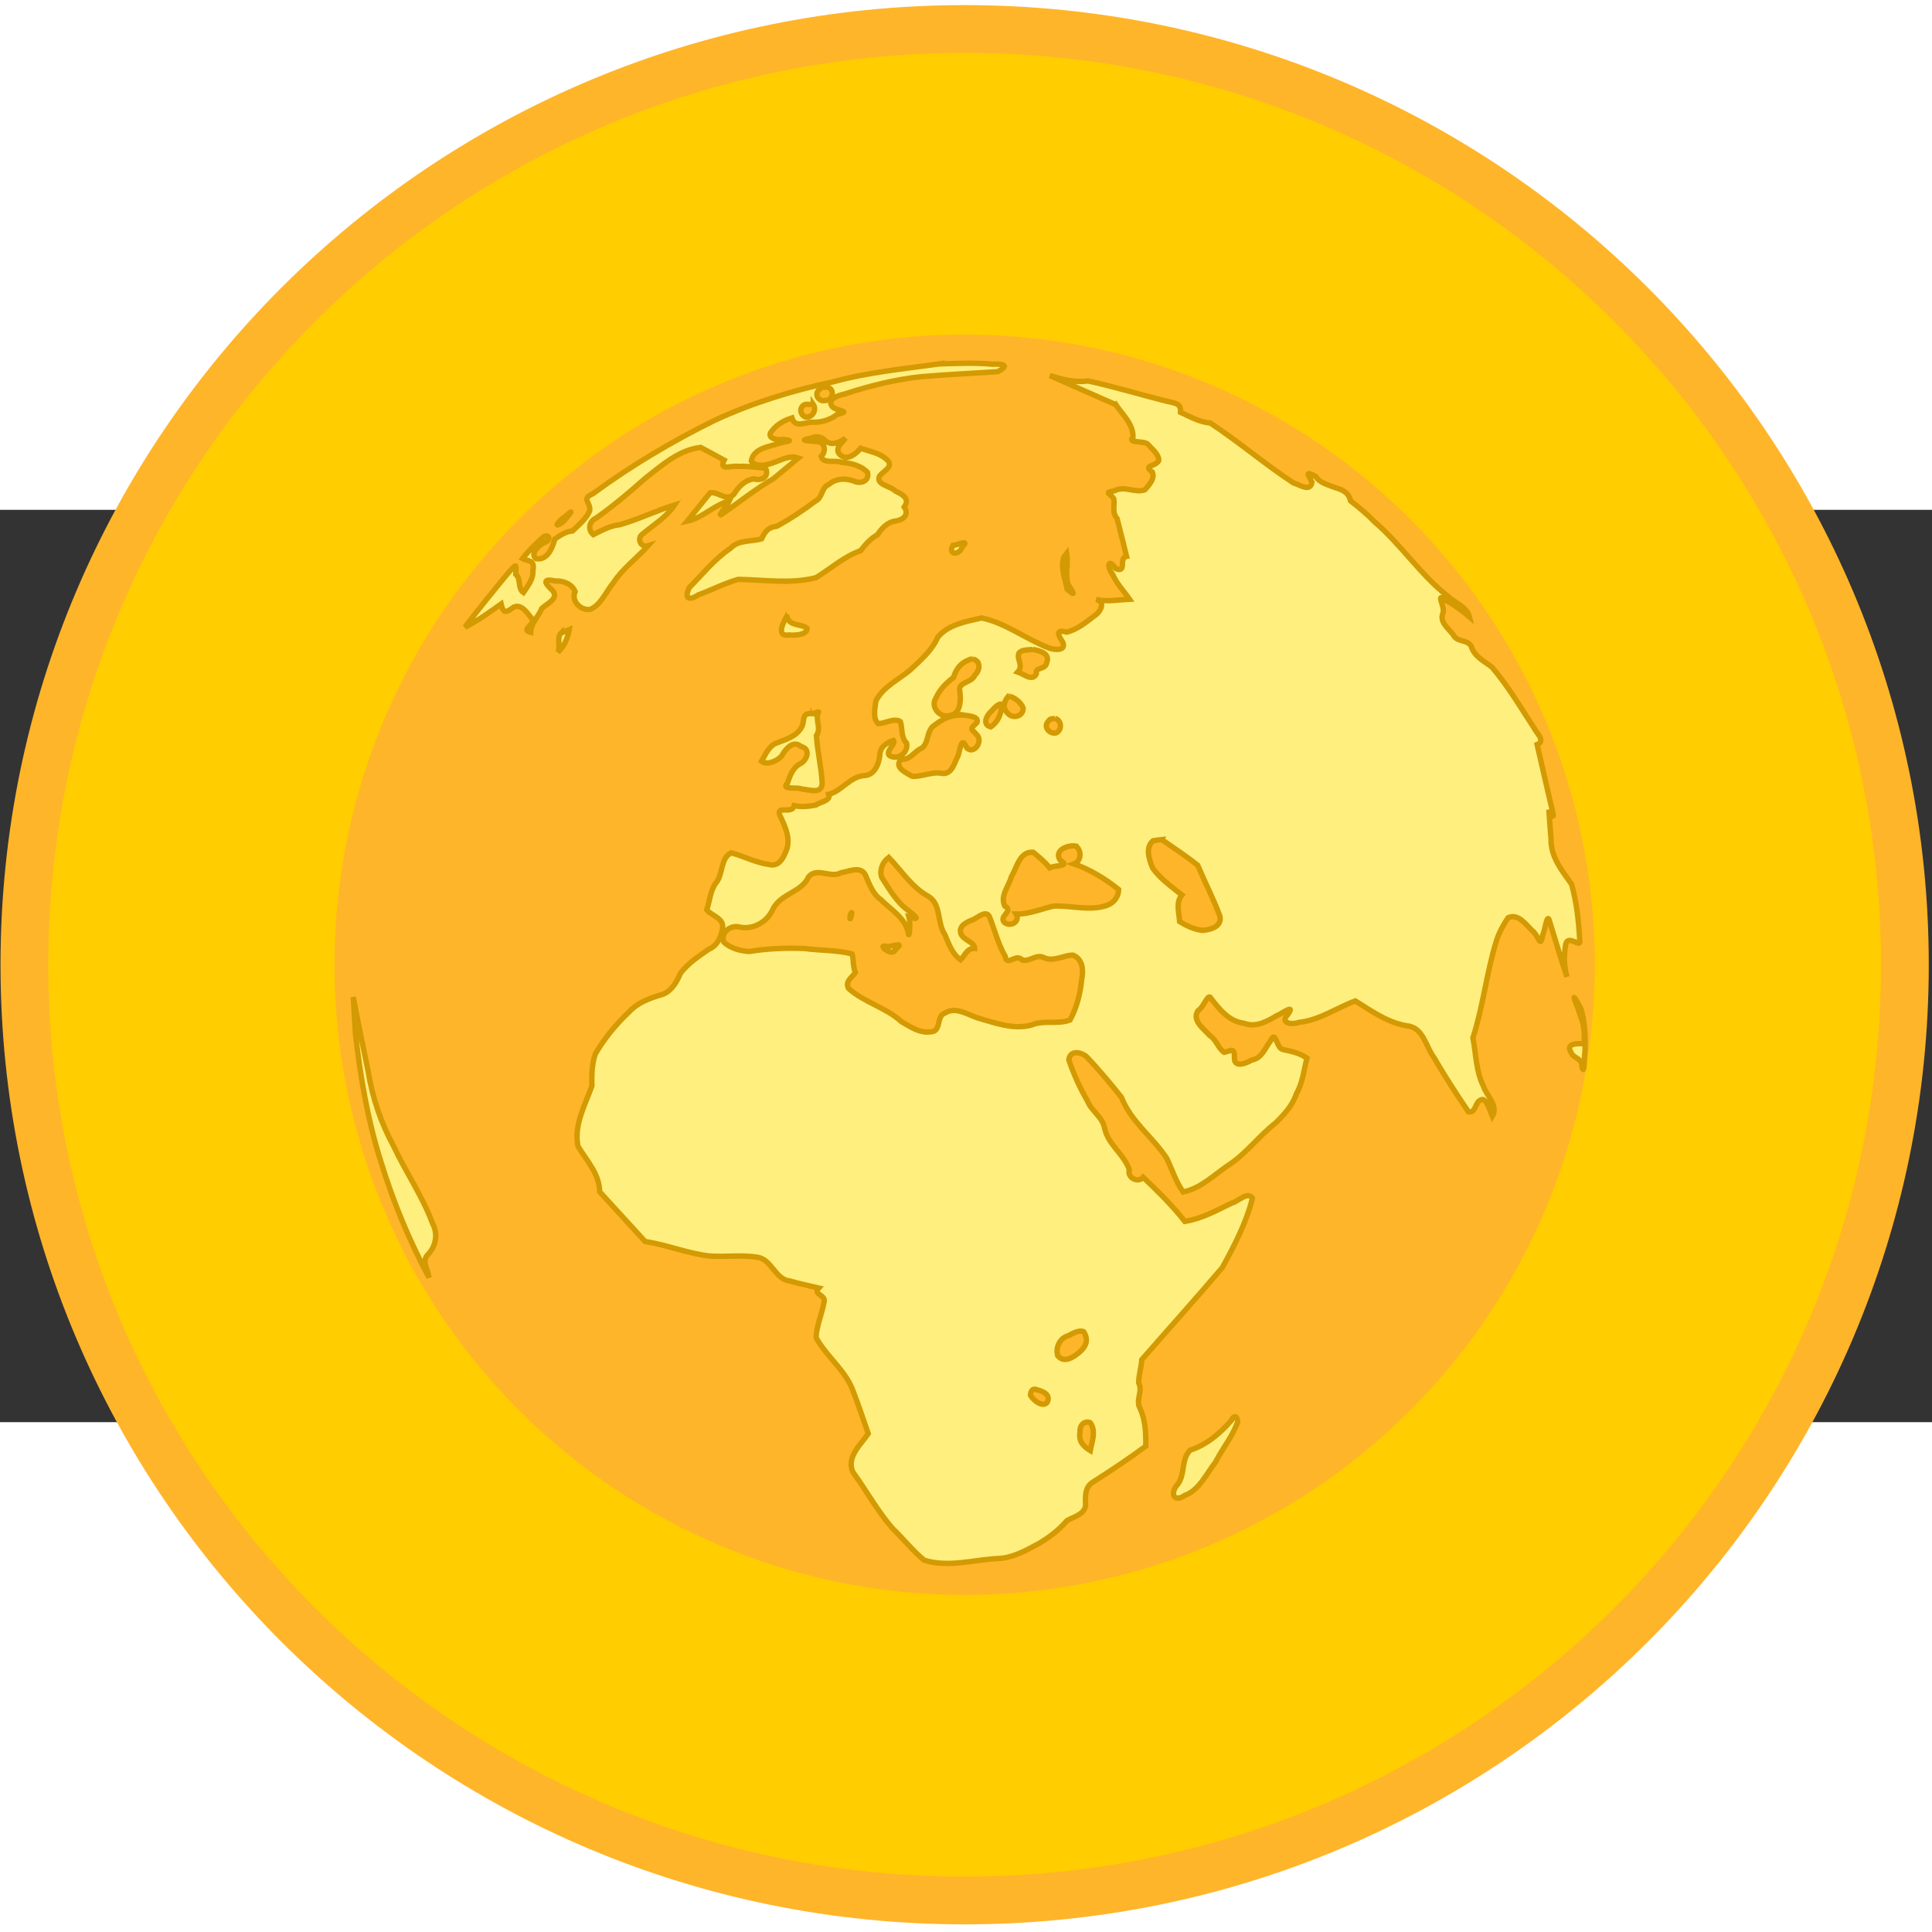
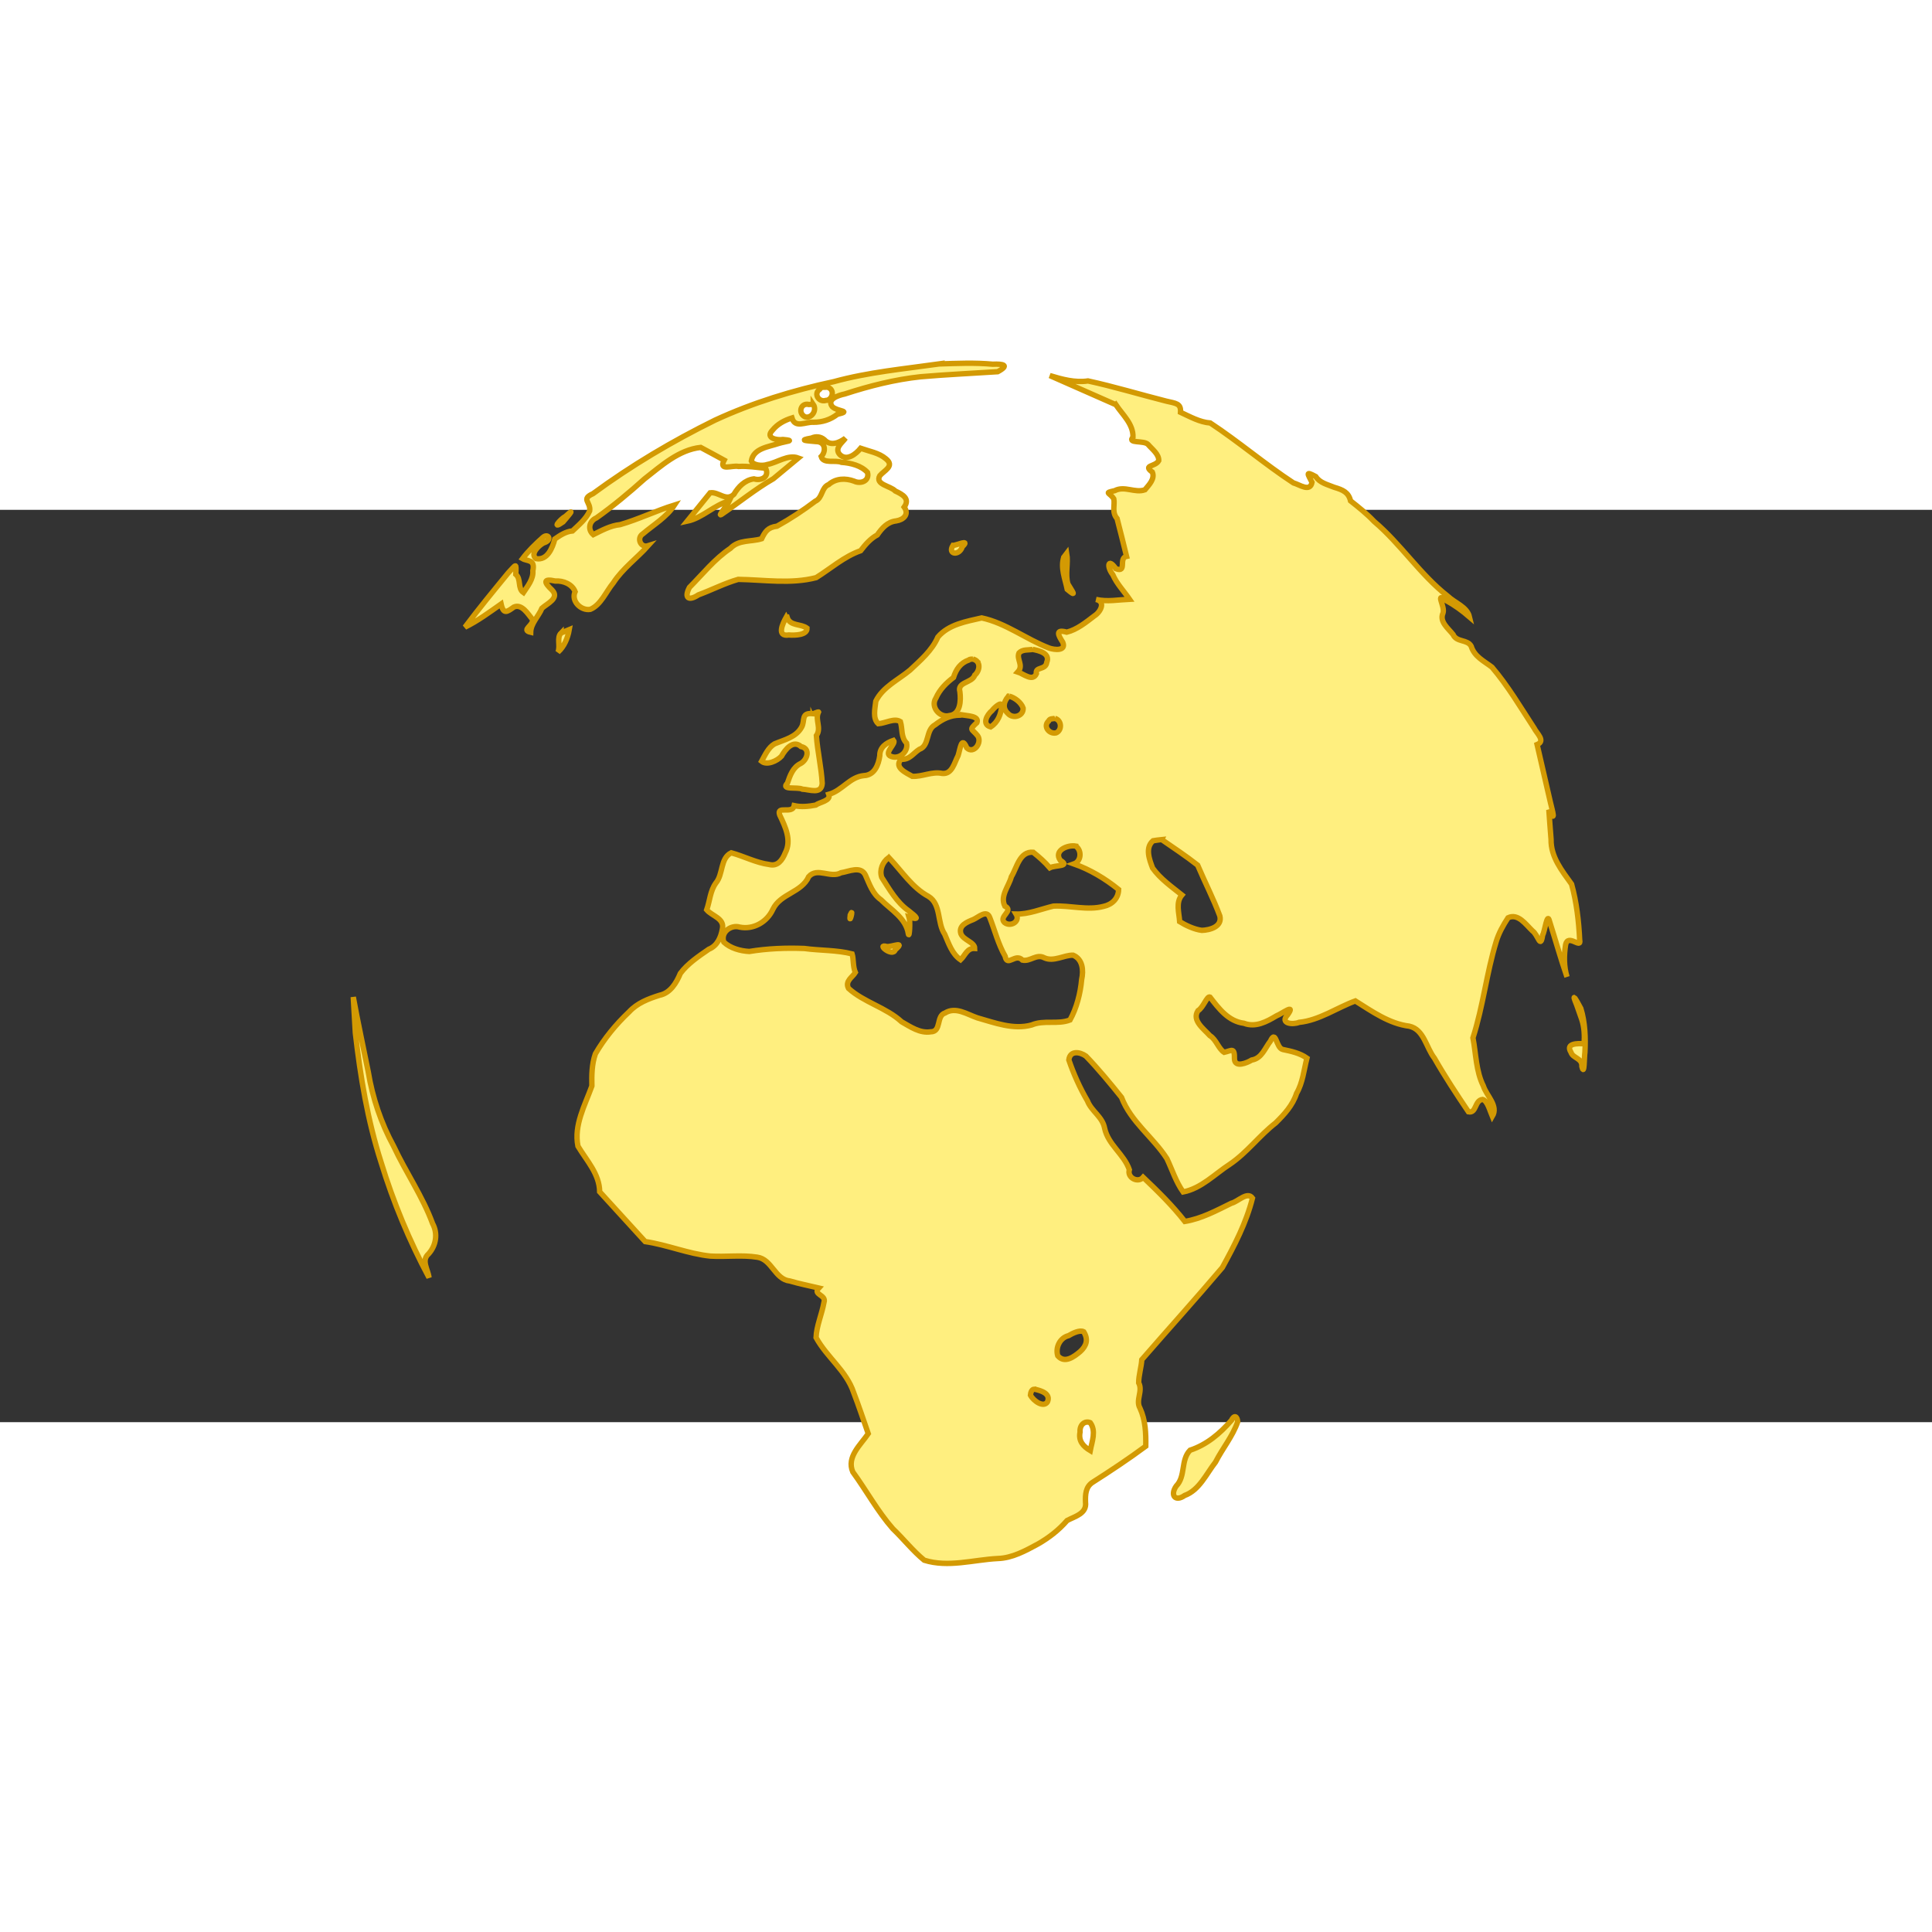
<svg xmlns="http://www.w3.org/2000/svg" width="300" height="300" viewBox="-18 -6 36 17">
  <rect x="-18" y="-6" width="36" height="17" fill="#333333" stroke="none" />
  <g transform="translate(-13.007 -9.562) scale(.103)">
-     <path fill="#ffcd00" stroke="#ffb52a" stroke-width="8.643" d="M296.133 116.877c0 93.492-76.155 169.283-170.097 169.283-93.942 0-170.097-75.791-170.097-169.283 0-93.492 76.155-169.283 170.097-169.283 93.942 0 170.097 75.791 170.097 169.283z" />
    <g fill-rule="evenodd">
-       <path fill="#ffb52a" d="M240.036 116.877a114 114 0 1 1-228 0 114 114 0 1 1 228 0z" />
      <path fill="#ffef7f" stroke="#d39a03" stroke-width=".977" d="M121.451 8.183c-6.387.9-12.829 1.495-19.074 3.208-7.367 1.574-14.641 3.799-21.496 6.968-7.706 3.793-15.139 8.198-22.081 13.301-2.262 1.018-.343 1.479-.6 3.128-.633 1.441-1.967 2.526-3.101 3.611-1.256.109-2.323.856-3.204 1.465-.426 1.629-1.347 3.918-3.396 3.549-1.107-.85.447-2.366 1.352-2.844 1.651-.462.883-1.824-.072-1.028-1.318 1.162-2.743 2.569-3.721 3.871.865.508 2.319.091 1.865 2.204.127 1.48-.938 2.768-1.709 3.929-1.087-.75-.366-2.434-1.376-3.29.093-2.182.123-1.831-1.36-.276-2.644 3.227-5.329 6.469-7.837 9.827 2.333-1.147 4.412-2.69 6.538-4.184.43 1.981 1.114 1.388 2.31.545 1.452-.637 2.572 1.291 3.352 2.234.285 1.093-2.137 1.908-.313 2.332.035-1.638 1.435-2.874 2.033-4.344.932-.849 3.253-1.822 1.84-3.293-1.516-1.416-1.656-2.131.598-1.634 1.425-.101 3.044.56 3.569 1.924-.78 1.72 1.085 3.489 2.747 3.2 1.925-.808 2.842-3.21 4.174-4.814 1.672-2.571 4.321-4.503 6.28-6.691-1.38.438-2.125-1.436-.93-2.17 1.967-1.675 4.262-2.991 5.716-5.208-3.352 1.045-6.465 2.577-9.834 3.556-1.762.173-3.303 1.036-4.869 1.81-1.101-.959-.697-2.494.572-3.031 3.046-2.16 5.908-4.548 8.69-7.047 3.065-2.399 6.218-5.268 10.164-5.7 1.416.77 2.847 1.515 4.254 2.3-1.059 2.045 1.457.887 2.596 1.144 1.645-.105 3.279.171 4.912.325.722 1.584-.803 2.326-2.127 1.92-1.651.217-2.792 1.413-3.629 2.807-1.406 1.341-2.754-.517-4.286-.287-1.387 1.714-2.774 3.428-4.161 5.142 2.784-.588 4.864-2.944 7.633-3.673-.309.689-2.232 2.955-1.423 2.441 3.148-2.134 6.098-4.566 9.401-6.465 1.502-1.246 3.003-2.491 4.505-3.737-1.871-.694-3.775.825-5.627 1.173-.908.318-2.549.138-2.882-.63.399-2.336 3.157-2.552 4.975-3.186 1.334-.408 3.139-.493.749-.71-1.085.174-3.258-.253-1.908-1.661.937-1.152 2.159-1.797 3.535-2.236.58 1.928 2.46.682 3.872.782 1.598.013 3.1-.467 4.342-1.437 2.666-.642.087-.475-.902-1.366-1.092-1.378 1.138-2.089 2.238-2.314 4.456-1.452 9.063-2.618 13.718-3.118 4.646-.402 9.305-.61 13.958-.914 2.222-1.201.965-1.436-.904-1.355-3.226-.297-6.438-.149-9.669-.05zm31.94 7.378c1.208 1.812 3.181 3.511 3.097 5.877-1.082 1.209 1.977.525 2.722 1.31.731.86 1.993 1.758 1.94 2.938-.618 1.149-2.966.761-1.157 2.076.519 1.232-.668 2.37-1.345 3.194-1.822.647-3.661-.783-5.465.161-2.015.458-.937.279-.161 1.478.223 1.107-.408 2.425.59 3.567.568 2.28 1.18 4.55 1.721 6.835-1.519.305.155 3.029-1.94 2.236-1.464-2.095-1.665-.323-.559 1.071.727 1.67 2.01 2.975 3.03 4.455-2.025.093-4.06.5-6.069.032 1.831.399.824 2.277-.263 2.961-1.513 1.149-3.174 2.517-5.024 2.963-2.115-.593-1.558.537-.722 1.818.693 1.633-1.523 1.408-2.501 1.041-4.131-1.592-7.835-4.527-12.162-5.436-2.797.647-5.967 1.153-7.93 3.465-1.043 2.424-3.168 4.212-5.028 5.974-2.123 1.765-4.929 3.05-6.194 5.611-.142 1.305-.609 3.122.438 4.088 1.285-.081 2.911-1.085 4.004-.383.41 1.331.064 2.808 1.126 3.897.363 1.694-1.586 3.159-3.066 2.268-.899-.677 1.209-2.192.704-2.773-1.293.438-2.525 1.235-2.491 2.796-.23 1.655-.971 3.51-2.867 3.582-2.573.239-3.934 2.722-6.357 3.39.448 1.174-1.648 1.394-2.378 1.948-1.29.242-2.582.379-3.879.096-.31 1.633-3.293-.135-2.615 1.714 1.002 2.112 2.197 4.553.983 6.856-.517 1.289-1.369 2.475-2.902 2.077-2.339-.305-4.558-1.486-6.853-2.118-2.015.994-1.429 3.852-2.775 5.456-1.041 1.423-1.102 3.236-1.667 4.861.951 1.134 3.275 1.542 2.834 3.48-.264 1.508-.938 3.046-2.446 3.645-1.834 1.269-3.826 2.595-5.158 4.378-.724 1.756-1.834 3.564-3.77 3.956-2.036.648-4.018 1.396-5.514 3.02-2.344 2.217-4.465 4.785-6.089 7.577-.655 1.887-.672 3.859-.629 5.82-1.26 3.478-3.284 7.098-2.52 10.88 1.564 2.607 3.893 5.022 3.928 8.252 2.742 3.002 5.485 6.005 8.227 9.007 3.991.587 7.795 2.214 11.794 2.627 2.814.172 5.717-.239 8.479.199 2.664.374 3.189 4.022 5.906 4.307 1.721.507 3.486.851 5.23 1.267-1.156 1.24 1.444 1.207.939 2.619-.373 2.108-1.364 4.298-1.427 6.346 1.945 3.568 5.487 6.005 6.8 9.957.933 2.41 1.772 4.956 2.635 7.428-1.38 2.026-3.95 4.205-2.798 6.918 2.466 3.383 4.491 7.14 7.245 10.279 1.929 1.846 3.653 4.047 5.682 5.7 4.342 1.361 8.879-.075 13.29-.306 2.629-.068 5.031-1.408 7.301-2.634 1.973-1.131 3.768-2.517 5.256-4.242 1.408-.75 3.606-1.246 3.332-3.322-.046-1.372.018-2.757 1.267-3.577 3.279-2.089 6.504-4.232 9.635-6.547.039-2.359-.046-4.695-1.044-6.869-.847-1.481.572-3.066-.242-4.601-0-1.373.482-2.817.566-4.18 4.842-5.569 9.807-11.05 14.573-16.673 2.193-3.993 4.331-8.097 5.448-12.552-.922-1.29-2.631.653-3.8.917-2.739 1.344-5.411 2.805-8.432 3.299-2.267-2.898-4.891-5.458-7.539-7.985-.936 1.11-2.951.06-2.503-1.373-.973-2.842-3.836-4.498-4.473-7.506-.387-2.096-2.375-3.056-3.108-4.949-1.367-2.326-2.525-4.931-3.367-7.412.222-1.764 2.012-1.461 3.091-.694 2.229 2.297 4.418 4.958 6.439 7.469 1.7 4.44 5.727 7.222 8.215 11.089.956 2.024 1.633 4.196 2.932 6.027 3.28-.635 5.748-3.267 8.433-5.001 3.11-2.1 5.347-5.193 8.304-7.487 1.576-1.56 3.082-3.17 3.784-5.347 1.132-1.945 1.321-4.226 1.879-6.375-1.316-.933-2.86-1.24-4.38-1.565-1.231-.286-1.203-3.719-2.227-1.522-1.005 1.293-1.567 3.145-3.379 3.431-.861.52-3.041 1.454-3.128-.179.038-2.208-.496-1.52-1.863-1.214-1.045-.664-1.419-2.308-2.592-3.026-1.058-1.205-3.306-2.725-2.14-4.516.95-.529 1.623-2.699 2.159-2.459 1.627 2.097 3.344 4.391 6.151 4.739 2.093.813 4.098-.274 5.878-1.337 1.003-.391 3.545-2.353 2.032-.204-1.497 1.615.945 1.845 2.062 1.377 3.66-.358 6.871-2.668 10.185-3.873 3.062 1.916 6.113 4.109 9.76 4.567 2.66.593 3.035 3.861 4.536 5.78 1.908 3.333 4.018 6.533 6.163 9.711 1.483.308 1.095-2.102 2.565-2.236.871.205 1.347 2.109 1.752 3.066 1.152-1.926-1.052-3.721-1.625-5.516-1.334-2.663-1.324-5.8-1.879-8.698 1.832-5.681 2.461-11.689 4.198-17.381.465-1.552 1.281-3.016 2.152-4.338 1.827-.866 3.235 1.234 4.4 2.349 1.086.776 1.454 3.438 1.858.784.409-.668.815-4.325 1.249-2.495 1.068 3.348 2.014 6.743 3.16 10.061-.589-1.898-.551-3.932-.25-5.845.437-2.043 2.894.891 2.542-.828-.162-3.404-.562-6.857-1.467-10.111-1.734-2.425-3.775-4.913-3.71-8.095-.131-1.779-.29-3.555-.399-5.336 1.334 2.548.66.212.302-1.273-.808-3.515-1.63-7.027-2.429-10.545 1.602-.661-.091-2.049-.532-2.97-2.443-3.736-4.749-7.663-7.632-11.031-1.441-1.11-3.177-1.9-3.763-3.795-.686-1.278-2.637-.656-3.277-2.12-.859-1.091-2.505-2.298-1.826-3.857.454-1.221-1.583-3.994.627-2.251 1.521.817 2.857 1.805 4.171 2.932-.43-1.819-2.636-2.523-3.914-3.742-5.007-3.914-8.492-9.425-13.353-13.543-1.3-1.373-2.806-2.58-4.248-3.713-.365-1.531-1.361-1.983-2.947-2.448-1.241-.51-2.609-.791-3.347-1.946-1.952-1.055-1.446-.489-.681 1.049-.357 1.835-2.24.399-3.357.1-5.141-3.368-9.922-7.463-15.044-10.838-1.926-.152-3.675-1.151-5.384-1.938.111-1.639-.853-1.599-2.6-2.023-4.714-1.19-9.405-2.622-14.136-3.649-2.353.347-4.676-.292-6.914-.972 3.983 1.757 7.967 3.513 11.95 5.27zm-52.18-3.162c1.427.368.972 2.355-.313 2.396-1.267.365-2.24-1.226-1.085-2.022.298-.535.907-.309 1.398-.373zm-2.565 3.098c.73 1.07-.298 2.605-1.47 2.268-1.353-.641-.81-2.608.687-2.239.261-.008.522-.034.783-.028zm-.313 6.101c-2.596.452-.714.472.845.639 1.668-.006 1.849 1.742.907 2.715.404 1.364 2.56.563 3.678 1.038 1.679.122 3.574.586 4.706 1.836.38 1.571-1.266 2.139-2.455 1.561-1.557-.564-3.263-.516-4.577.626-1.34.512-1.074 2.428-2.433 3.017-2.169 1.651-4.555 3.215-6.901 4.509-1.673.214-2.164.974-2.794 2.276-1.864.587-4.134.126-5.641 1.733-2.859 1.91-5.007 4.645-7.421 7.071-1.042 2.015-.055 2.477 1.618 1.347 2.409-.887 4.765-2.109 7.203-2.805 4.686.075 9.521.875 14.099-.311 2.675-1.675 5.052-3.818 8.049-4.875.861-1.118 1.787-2.193 3.007-2.848.86-1.239 1.842-2.366 3.406-2.538 1.369-.203 2.4-1.203 1.471-2.504 1.113-1.538-.327-2.3-1.611-2.907-.879-.947-3.704-1.144-2.805-2.769.765-.932 2.775-1.739 1.101-3.067-1.277-1.083-3.02-1.347-4.567-1.893-.879 1.072-2.495 2.366-3.754 1.15-1.106-1.172.553-2.264 1.001-2.97-1.131.836-2.688 1.503-3.819.257-.666-.561-1.524-.656-2.313-.289zM53.911 35.684c-1.185.718-2.632 2.564-.532 1.086.654-.76 2.452-2.834.65-1.182l-.118.096zm70.011 5.334c-1.031 1.689 1.186 1.914 1.691.232 1.549-1.493-1.134-.191-1.691-.232zm20.052 2.14c-.621 1.933.24 3.917.626 5.813 1.841 1.542.934.425.118-.978-.522-1.77.094-3.71-.212-5.538-.177.234-.355.468-.532.703zM93.734 54.049c-.615 1.098-1.763 3.53.5 3.173 1.054.082 3.352.039 3.286-1.224-1.134-.856-3.089-.326-3.598-1.98l-.188.032zm-40.699 2.811c-.852.854-.09 2.306-.563 3.45 1.108-.964 1.771-2.548 2.033-4.056-.49.202-.98.405-1.47.607zm85.308 2.97c1.163.223 3.225.708 2.548 2.35-.183 1.459-2.153.722-1.871 2.049-.68 1.512-2.35.013-3.367-.31 1.111-1.226-.29-2.276.219-3.45.669-.686 1.613-.481 2.471-.639zM127.551 61.587c1.454.369 1.278 2.075.32 2.903-.502 1.454-3.208 1.192-2.692 3.005.207 1.599.111 4.099-1.898 4.307-1.696.493-3.493-1.558-2.45-3.151.691-1.569 1.853-2.731 3.186-3.742.471-1.488 1.271-2.641 2.769-3.157.214-.198.503-.143.766-.164zm6.538 6.707c.996.236 2.206 1.159 2.534 2.172.05 1.484-1.882 2.004-2.784.926-.978-.901-.754-2.088.063-3.002l.063-.096h.125zm-1.345 1.757c-.132 1.526-.685 2.956-2.002 3.801-1.667-.455-.641-2.242.254-2.956.284-.403 1.758-1.812 1.748-.845zm-34.13 1.405c-2.254-.218-1.4 1.197-2.056 2.417-1.009 1.87-3.148 2.301-4.914 3.051-1.139.67-1.737 2.059-2.341 3.149.962.784 2.812-.062 3.596-.919.678-1.224 2.097-3.032 3.542-1.744 1.743.345 1.16 2.381-.048 3.053-1.423.68-1.944 2.172-2.418 3.569-1.303 1.315 1.888.627 2.703 1.084 1.284.053 3.457 1.01 3.595-1.044-.159-2.899-.86-5.791-1.056-8.645.938-1.328-.229-2.811.323-4.118.417-.454-.87.208-.925.147zm26.935.224c.871.164 3.208.169 2.71 1.396-1.531 1.412-.91 1.077.136 2.384.859 1.22-.71 3.382-1.971 2.193-.972-2.282-1.162.147-1.575 1.4-.666 1.264-1.07 3.406-2.867 3.217-1.85-.394-3.569.609-5.412.526-1.06-.617-3.393-1.589-2.033-3.098 1.513.164 2.192-1.075 3.286-1.778 1.929-.659 1.109-3.527 2.877-4.45 1.334-1.042 2.771-1.745 4.481-1.738.125.016.244-.057.368-.05zm16.83.639c1.256.339 1.301 2.178.188 2.619-1.245.269-2.405-1.2-1.326-2.166.189-.469.742-.368 1.139-.454zm19.302 21.911c2.175 1.509 4.44 3.002 6.507 4.631 1.303 3.073 2.866 6.097 4.02 9.198.466 1.941-1.815 2.561-3.267 2.602-1.381-.177-2.892-.894-4.007-1.58-.101-1.594-.744-3.467.407-4.823-1.866-1.494-3.909-2.926-5.303-4.874-.587-1.539-1.391-3.672.079-4.932.522-.069 1.041-.179 1.564-.224zm-15.548 1.182c1.155.8.992 2.766-.313 3.226 2.901 1.02 5.644 2.66 8.071 4.631-.025 1.632-1.22 2.74-2.711 3.053-2.933.774-6.069-.195-9.082-.051-2.215.526-4.49 1.498-6.757 1.437.829 1.371-1.033 2.394-2.096 1.533-1.151-1.11 1.794-2.111.063-2.97-.91-1.855.715-3.559 1.176-5.307 1.028-1.685 1.479-4.622 3.954-4.435 1.074.867 2.102 1.755 3.003 2.811.997-.519 3.825-.195 1.89-1.353-1.233-1.803 1.38-2.838 2.802-2.576zm-33.66 2.236c2.229 2.352 4.108 5.303 7.017 6.864 2.351 1.449 1.515 4.753 2.945 6.861.729 1.671 1.304 3.539 2.864 4.608.833-.787 1.176-2.152 2.557-2.054.009-1.129-2.025-1.471-2.495-2.642-.49-1.511 1.137-2.142 2.223-2.576.927-.404 2.447-1.896 3.002-.349.919 2.326 1.51 4.776 2.778 6.989.364 2.018 1.863-.655 3.134.695 1.4.308 2.528-1.201 3.965-.414 1.709.767 3.558-.525 5.201-.48 1.74.723 1.908 2.751 1.543 4.4-.231 2.538-.914 5.165-2.106 7.322-2.246.873-4.709-.045-6.941.906-3.301.914-6.669-.399-9.822-1.287-1.882-.638-3.921-2.079-5.85-.88-1.644.509-.597 3.413-2.601 3.402-1.932.307-3.644-.897-5.249-1.808-2.828-2.607-6.786-3.495-9.61-6.049-.686-1.327.724-2.021 1.237-2.875-.474-1.084-.304-2.481-.59-3.363-2.751-.708-5.793-.592-8.656-.98-3.333-.125-6.652.002-9.948.543-1.651-.091-3.418-.594-4.599-1.693-.656-1.782 1.286-3.202 2.878-2.715 2.479.494 4.96-.931 6-3.237 1.374-2.85 5.178-2.993 6.482-5.898 1.552-1.755 3.969.357 5.841-.704 1.433-.219 3.548-1.311 4.41.417.742 1.65 1.283 3.405 2.836 4.486 1.837 1.846 4.504 3.316 4.932 6.15.186.917.382-2.238.134-3.033 2.009.602 1.431.044-.1-1.15-2.133-1.513-3.464-3.879-4.852-6.037-.441-1.353.153-2.764 1.251-3.577l.188.16zm-7.132 10.221c-.282 2.225.738-1.682 0 0zm6.601 5.717c-2.027-.584 1.098 2.012 1.533.588 1.935-1.668-.585-.49-1.533-.588zm125.726 13.159c.476 1.432.535 2.91.438 4.408-1.116-.014-3.422-.126-2.377 1.565.343 1.107 2.073 1.035 1.972 2.562.463 1.947.413-1.808.549-2.555.137-2.637.033-5.407-.737-7.928-.749-1.416-1.851-3.322-.756-.649.304.865.607 1.731.911 2.596zm-221.858 2.459c.907 7.917 2.215 15.814 4.655 23.405 2.208 7.22 5.125 14.229 8.672 20.864-.178-1.461-1.462-3.097-.072-4.299 1.348-1.505 1.705-3.654.717-5.472-1.803-4.918-4.833-9.259-7.046-13.995-2.271-4.16-3.814-8.726-4.591-13.444-.9-4.515-1.89-9.012-2.71-13.543.125 2.161.25 4.323.375 6.484zm131.764 54.074c.874 1.384.511 2.542-.626 3.577-1.104.934-2.817 2.239-4.067.766-.458-1.479.382-3.253 1.945-3.638.737-.44 2.059-1.09 2.747-.706zm-8.916 10.381c1.114.242 3.036.771 2.355 2.316-.719 1.092-2.528-.188-3.075-1.231.04-.454.212-1.071.72-1.086zm35.631 5.653c-2.046 2.369-4.477 4.413-7.477 5.398-1.731 1.798-.747 4.697-2.503 6.484-1.132 1.632-.2 2.916 1.521 1.705 2.664-.972 3.919-3.903 5.588-6.04 1.26-2.466 3.123-4.692 4.016-7.302-.084-1.034-.64-1.276-1.145-.245zm-25.527.415c1.098 1.517.312 3.399 0 5.047-1.287-.774-2.17-1.732-1.846-3.354-.113-1.292.852-2.122 1.846-1.693z" />
    </g>
  </g>
</svg>